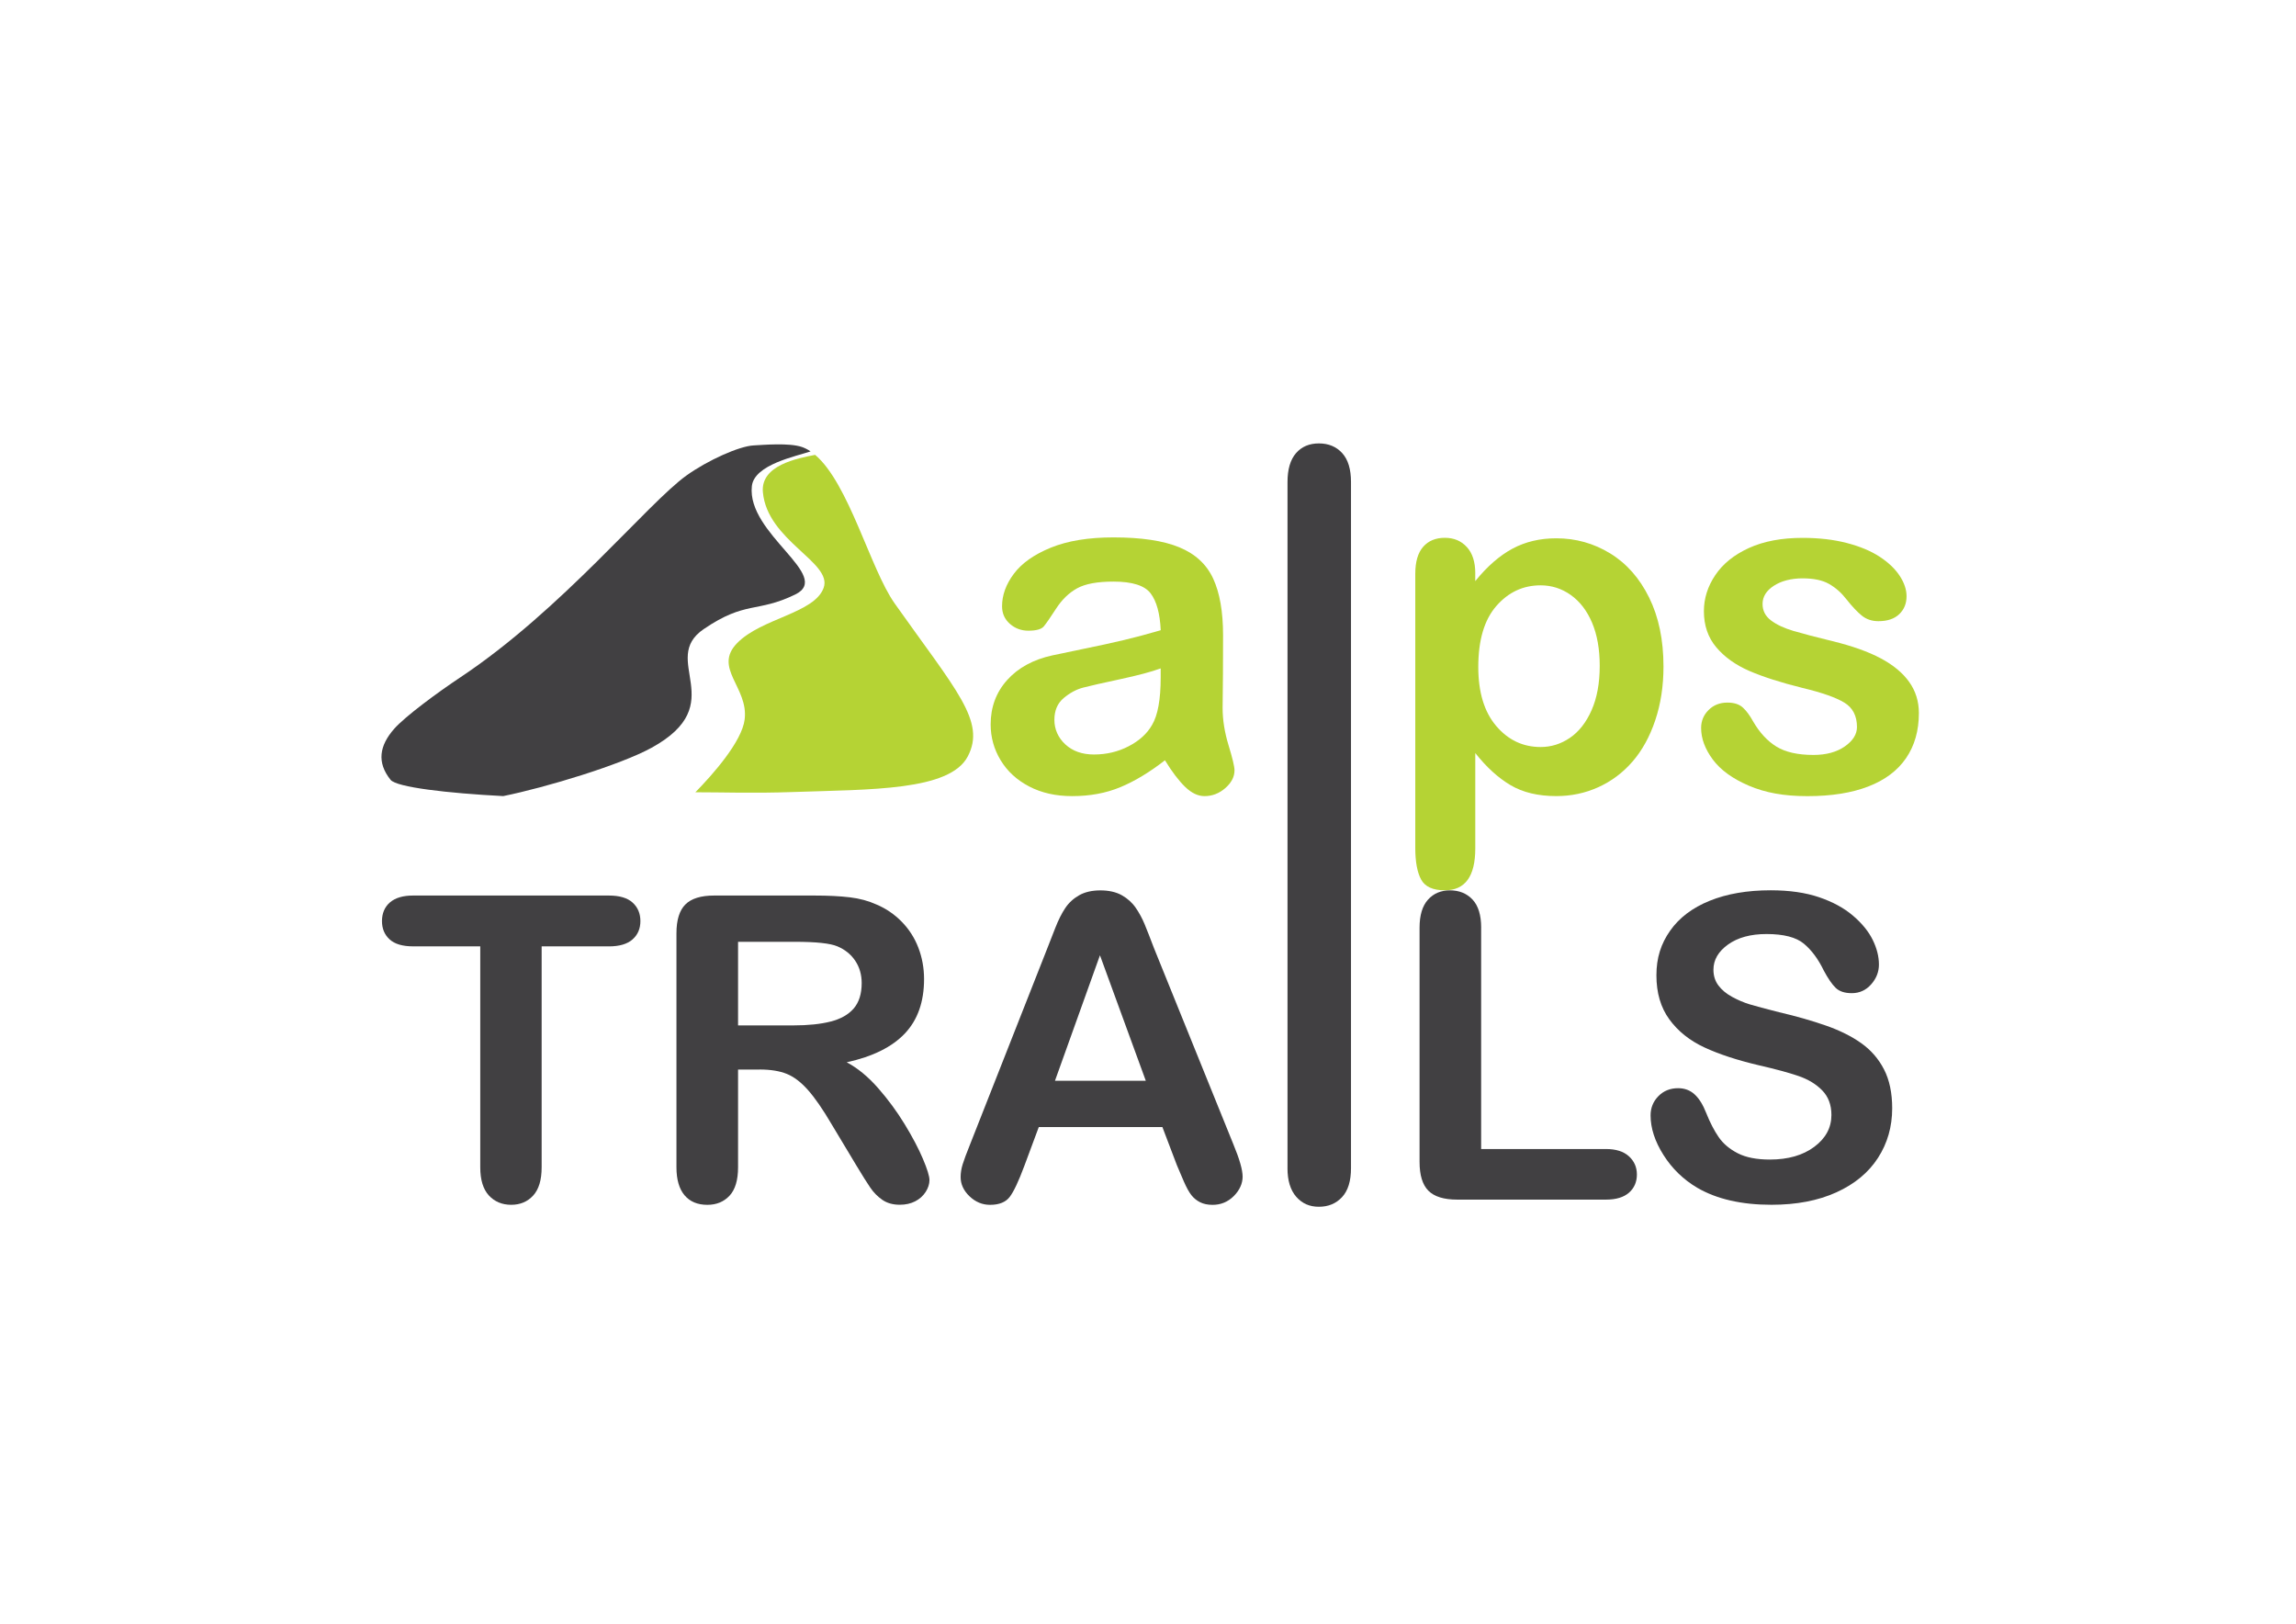
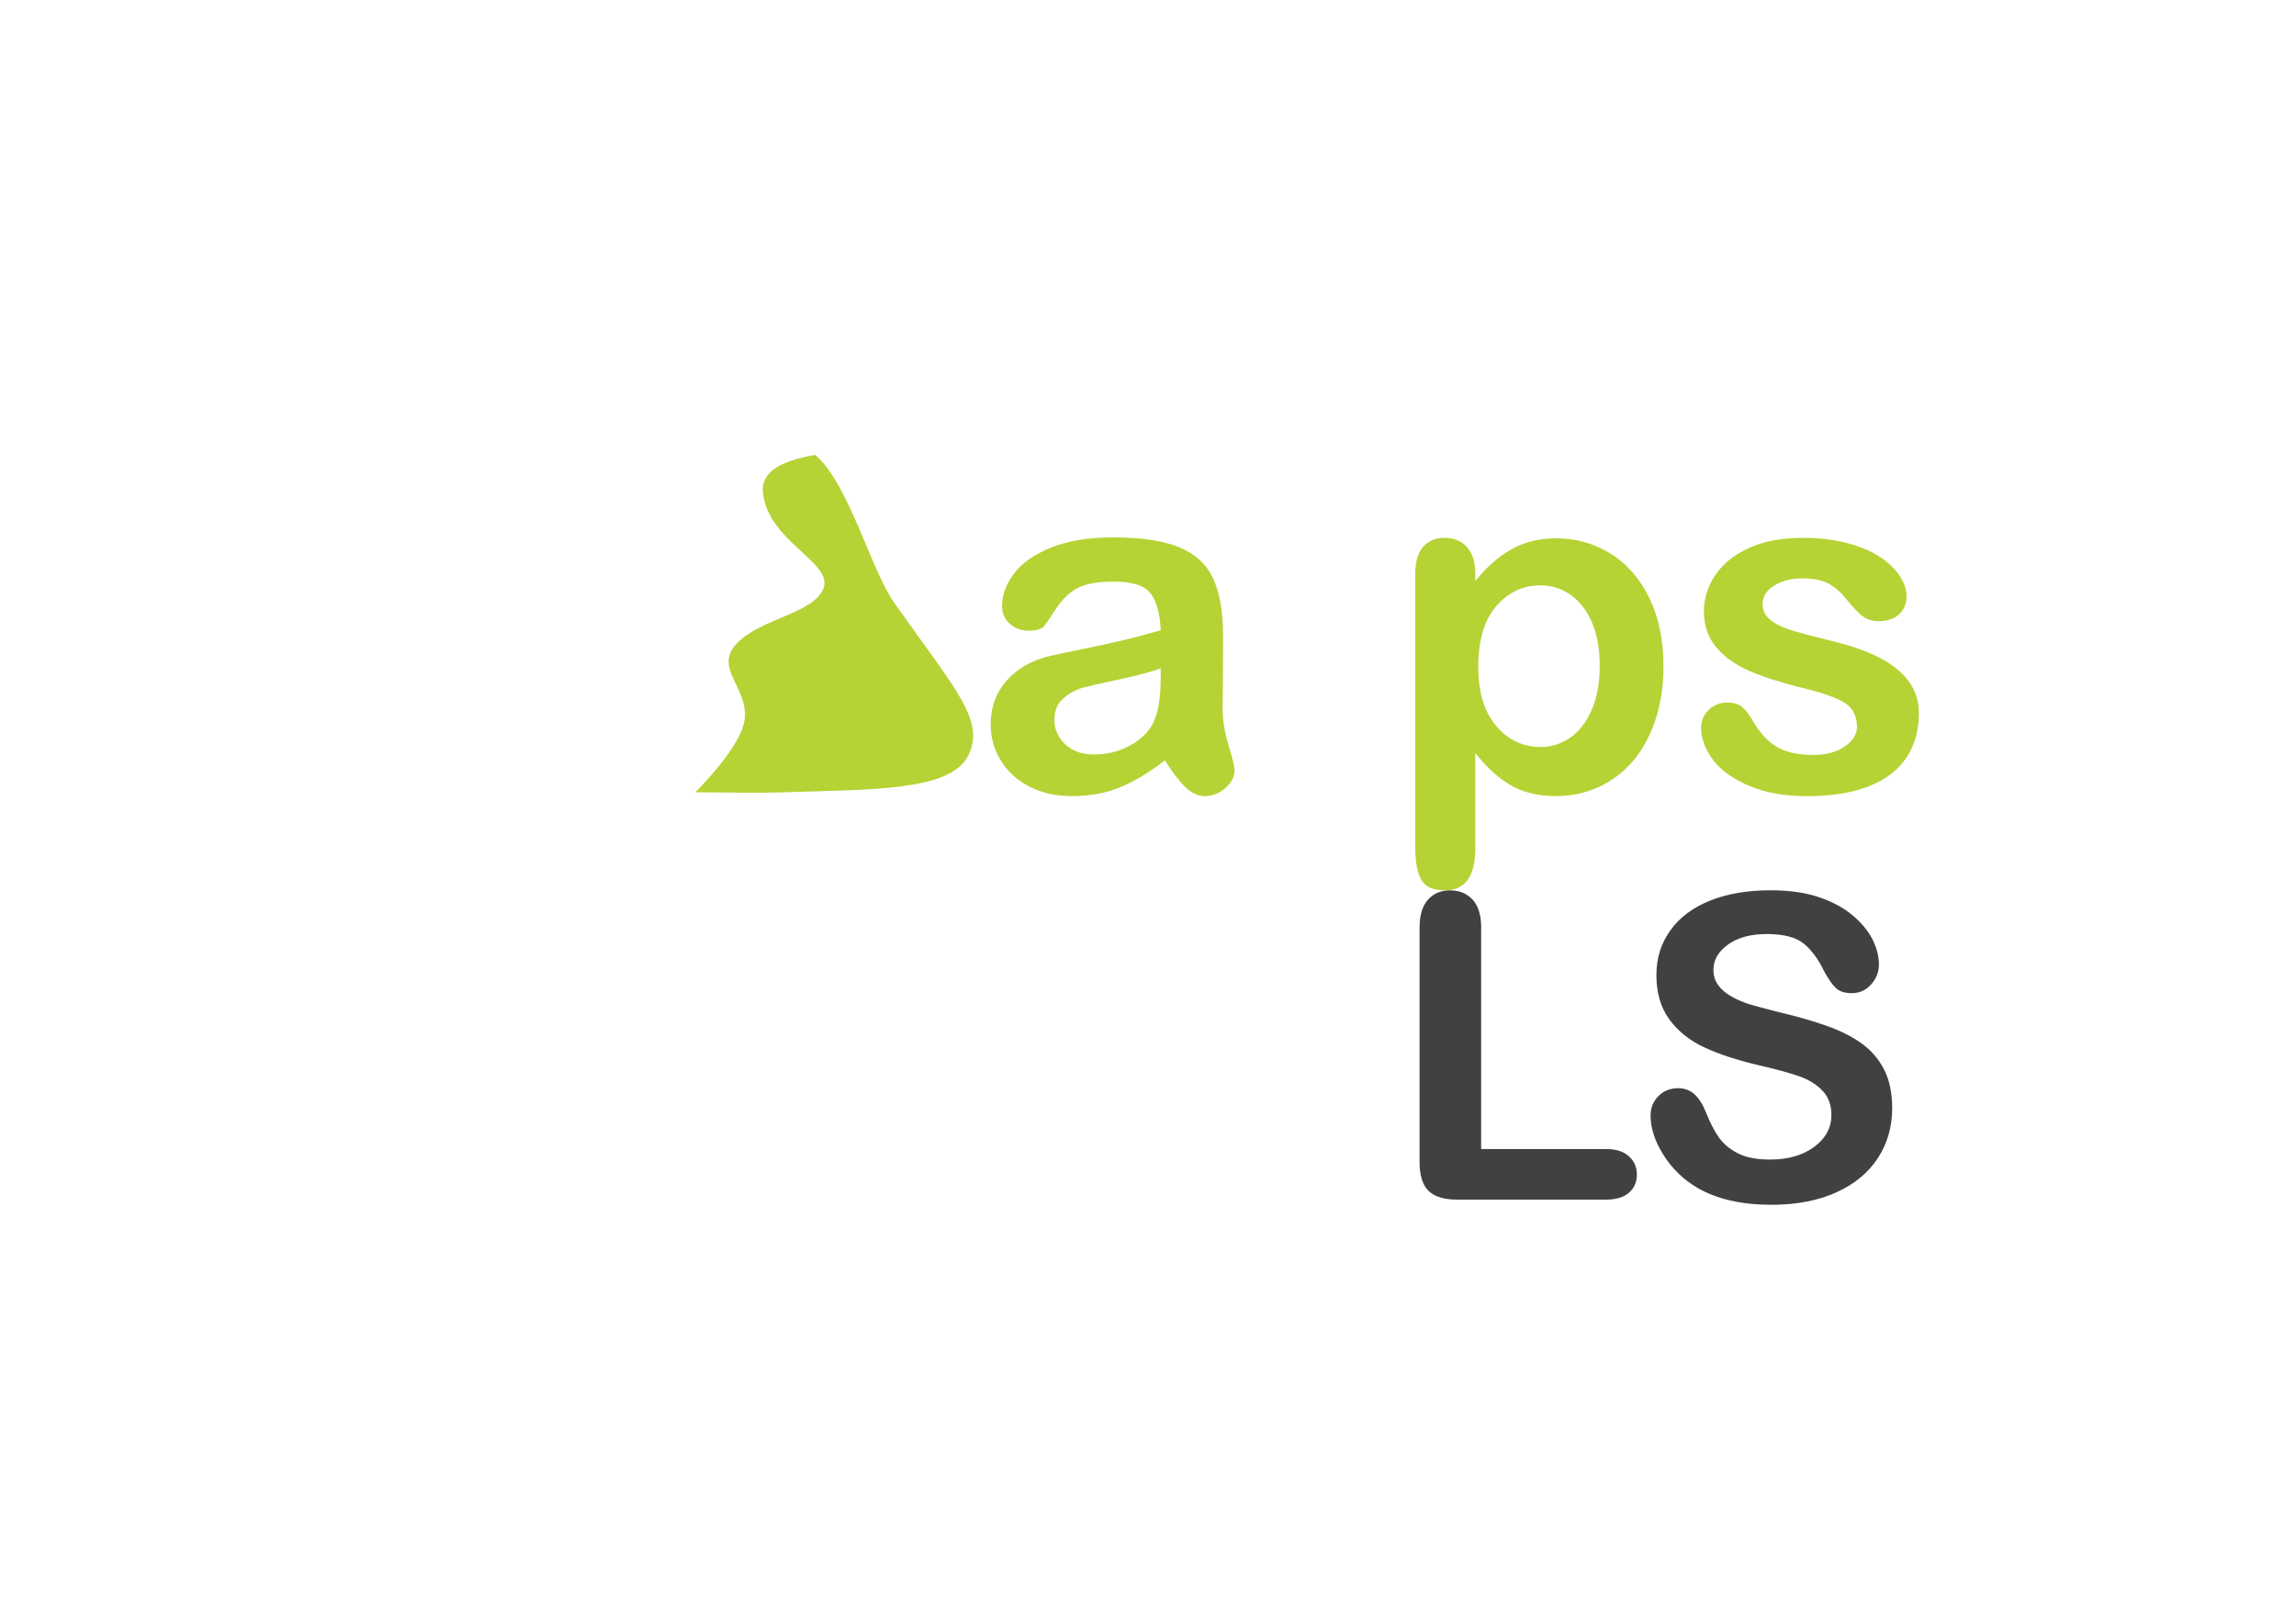
<svg xmlns="http://www.w3.org/2000/svg" id="LOGO_3.0_alps_TRAILS_" data-name="LOGO 3.0 alps TRAILS!" viewBox="0 0 841.89 595.28">
  <defs>
    <style>
      .cls-1 {
        fill: #b5d334;
      }

      .cls-2 {
        fill: #414042;
      }
    </style>
  </defs>
  <g>
-     <path class="cls-2" d="M258.08,230.61c15.38-10.48,19.48-5.84,33.49-12.65,14.01-6.81-17.82-22.17-15.88-39.74.87-7.93,16.26-10.94,21.53-12.73-1.02-.69-2.07-1.24-3.15-1.61-4.71-1.61-14.1-.77-17.78-.58-5.25.28-16.73,5.42-24.52,10.98-14.3,10.22-45.72,49.29-83.01,74.07-8.22,5.46-20.28,14.34-24.27,18.9-5.36,6.13-6.39,12.26-1.28,18.64,2.19,2.74,20.84,4.9,41.31,5.97,15.69-3.18,42.88-11.4,54.41-17.73,29.41-16.17,2.55-32.24,19.15-43.53Z" />
    <path class="cls-1" d="M328,221.14c-8.85-12.51-16.73-43.91-29.11-54.38-6.52,1.25-20.04,3.83-19.16,13.66,1.58,17.86,25.64,25.74,22.28,35.09-3.35,9.35-22.77,11.1-31.71,20.25-8.93,9.14,4.21,16.24,2.75,27.99-1,8.14-11.68,20.17-18.07,26.71,9.99-.02,20.77.43,35.79-.09,28.47-.99,57.46-.39,64.1-13.07,6.73-12.86-4.23-24.16-26.88-56.16Z" />
  </g>
  <path class="cls-1" d="M427.15,278.74c-5.63,4.38-11.07,7.66-16.34,9.85-5.26,2.19-11.16,3.28-17.7,3.28-5.97,0-11.22-1.18-15.74-3.54-4.52-2.36-8-5.56-10.45-9.6-2.45-4.04-3.67-8.42-3.67-13.14,0-6.37,2.02-11.8,6.06-16.29,4.04-4.49,9.58-7.51,16.63-9.04,1.48-.34,5.15-1.11,11-2.3,5.86-1.19,10.88-2.29,15.06-3.28s8.71-2.2,13.61-3.63c-.28-6.14-1.52-10.65-3.71-13.52s-6.72-4.31-13.61-4.31c-5.91,0-10.36.82-13.35,2.47-2.99,1.65-5.54,4.12-7.68,7.42-2.13,3.3-3.64,5.47-4.52,6.53-.88,1.05-2.77,1.58-5.67,1.58-2.62,0-4.88-.84-6.78-2.52-1.91-1.68-2.86-3.82-2.86-6.44,0-4.09,1.45-8.08,4.35-11.94s7.42-7.05,13.56-9.55c6.14-2.5,13.79-3.75,22.95-3.75,10.24,0,18.28,1.21,24.14,3.63,5.86,2.42,9.99,6.24,12.41,11.47,2.42,5.23,3.63,12.17,3.63,20.81,0,5.46-.01,10.09-.04,13.9-.03,3.81-.07,8.05-.13,12.71,0,4.38.73,8.94,2.18,13.69,1.45,4.75,2.18,7.81,2.18,9.17,0,2.39-1.12,4.56-3.37,6.53-2.25,1.96-4.79,2.94-7.63,2.94-2.39,0-4.75-1.12-7.08-3.37-2.33-2.25-4.81-5.5-7.42-9.77ZM425.61,245.04c-3.41,1.25-8.37,2.57-14.89,3.97-6.51,1.39-11.02,2.42-13.52,3.07-2.5.65-4.89,1.93-7.17,3.84-2.27,1.91-3.41,4.56-3.41,7.98s1.34,6.53,4.01,9c2.67,2.47,6.17,3.71,10.49,3.71,4.61,0,8.86-1.01,12.75-3.03,3.9-2.02,6.75-4.62,8.57-7.81,2.1-3.53,3.16-9.33,3.16-17.4v-3.33Z" />
-   <path class="cls-2" d="M472.1,428.26v-251.54c0-4.66,1.04-8.19,3.11-10.58s4.88-3.58,8.4-3.58,6.37,1.18,8.53,3.54,3.24,5.9,3.24,10.62v251.54c0,4.72-1.09,8.26-3.28,10.62s-5.02,3.54-8.49,3.54-6.18-1.22-8.32-3.67c-2.13-2.45-3.2-5.94-3.2-10.49Z" />
  <path class="cls-1" d="M540.94,210.24v2.81c4.38-5.4,8.93-9.37,13.65-11.9,4.72-2.53,10.07-3.8,16.04-3.8,7.17,0,13.76,1.85,19.79,5.54,6.03,3.7,10.79,9.1,14.29,16.21,3.5,7.11,5.25,15.52,5.25,25.25,0,7.17-1.01,13.75-3.03,19.75-2.02,6-4.79,11.03-8.32,15.1s-7.69,7.19-12.5,9.38c-4.81,2.19-9.97,3.28-15.48,3.28-6.65,0-12.24-1.34-16.76-4.01-4.52-2.67-8.83-6.6-12.92-11.77v34.97c0,10.24-3.72,15.35-11.17,15.35-4.38,0-7.28-1.32-8.7-3.97-1.42-2.64-2.13-6.5-2.13-11.56v-100.48c0-4.44.97-7.75,2.9-9.94,1.93-2.19,4.58-3.28,7.93-3.28s5.99,1.12,8.06,3.37c2.08,2.25,3.11,5.47,3.11,9.68ZM586.58,244.1c0-6.14-.94-11.42-2.81-15.82s-4.48-7.79-7.81-10.15c-3.33-2.36-7.01-3.54-11.05-3.54-6.43,0-11.84,2.53-16.25,7.59-4.41,5.06-6.61,12.51-6.61,22.35,0,9.27,2.19,16.48,6.57,21.62,4.38,5.15,9.81,7.72,16.29,7.72,3.87,0,7.45-1.12,10.75-3.37,3.3-2.25,5.94-5.62,7.93-10.11,1.99-4.49,2.99-9.92,2.99-16.29Z" />
  <path class="cls-1" d="M703.61,261.42c0,6.43-1.56,11.93-4.69,16.51-3.13,4.58-7.75,8.05-13.86,10.41s-13.55,3.54-22.31,3.54-15.52-1.28-21.5-3.84c-5.97-2.56-10.38-5.76-13.22-9.6-2.84-3.84-4.27-7.69-4.27-11.56,0-2.56.91-4.75,2.73-6.57s4.12-2.73,6.91-2.73c2.45,0,4.32.6,5.63,1.79,1.31,1.19,2.56,2.87,3.75,5.03,2.39,4.15,5.25,7.25,8.57,9.3,3.33,2.05,7.86,3.07,13.61,3.07,4.66,0,8.49-1.04,11.47-3.11s4.48-4.45,4.48-7.12c0-4.09-1.55-7.08-4.65-8.96-3.1-1.88-8.2-3.67-15.31-5.37-8.02-1.99-14.54-4.08-19.58-6.27-5.03-2.19-9.06-5.08-12.07-8.66-3.01-3.58-4.52-7.99-4.52-13.22,0-4.66,1.39-9.07,4.18-13.22,2.79-4.15,6.9-7.46,12.33-9.94,5.43-2.47,11.98-3.71,19.66-3.71,6.03,0,11.44.63,16.25,1.88,4.81,1.25,8.81,2.93,12.03,5.03,3.21,2.1,5.66,4.44,7.34,6.99,1.68,2.56,2.52,5.06,2.52,7.51,0,2.67-.9,4.86-2.69,6.57-1.79,1.71-4.34,2.56-7.63,2.56-2.39,0-4.42-.68-6.1-2.05-1.68-1.36-3.6-3.41-5.76-6.14-1.76-2.27-3.84-4.09-6.23-5.46s-5.63-2.05-9.72-2.05-7.71.9-10.49,2.69-4.18,4.02-4.18,6.7c0,2.45,1.02,4.45,3.07,6.01s4.81,2.86,8.27,3.88c3.47,1.02,8.25,2.27,14.33,3.75,7.22,1.76,13.12,3.87,17.7,6.31,4.58,2.45,8.05,5.33,10.41,8.66,2.36,3.33,3.54,7.12,3.54,11.39Z" />
-   <path class="cls-2" d="M223.25,346.95h-24.64v80.99c0,4.66-1.04,8.12-3.12,10.38s-4.77,3.38-8.06,3.38-6.07-1.14-8.17-3.42-3.16-5.73-3.16-10.34v-80.99h-24.64c-3.85,0-6.72-.85-8.59-2.55s-2.81-3.94-2.81-6.73.98-5.17,2.93-6.84,4.78-2.51,8.48-2.51h71.79c3.9,0,6.81.86,8.71,2.59s2.85,3.98,2.85,6.77-.96,5.03-2.89,6.73-4.82,2.55-8.67,2.55Z" />
-   <path class="cls-2" d="M278.54,392.12h-7.91v35.82c0,4.71-1.04,8.19-3.12,10.42s-4.79,3.35-8.14,3.35c-3.6,0-6.39-1.17-8.36-3.5s-2.97-5.75-2.97-10.27v-85.78c0-4.87,1.09-8.39,3.27-10.57s5.7-3.27,10.57-3.27h36.73c5.07,0,9.4.22,13,.65,3.6.43,6.84,1.31,9.73,2.62,3.5,1.47,6.59,3.57,9.28,6.31s4.73,5.92,6.12,9.54,2.09,7.47,2.09,11.52c0,8.31-2.34,14.96-7.03,19.92s-11.8,8.49-21.33,10.57c4,2.13,7.83,5.27,11.48,9.43s6.91,8.58,9.77,13.27c2.86,4.69,5.09,8.92,6.69,12.7s2.4,6.38,2.4,7.79-.47,2.93-1.41,4.37-2.22,2.59-3.84,3.42-3.5,1.25-5.63,1.25c-2.53,0-4.66-.6-6.39-1.79s-3.21-2.7-4.45-4.52-2.93-4.51-5.06-8.06l-9.05-15.06c-3.24-5.53-6.15-9.73-8.71-12.62s-5.16-4.87-7.79-5.93-5.96-1.6-9.96-1.6ZM291.47,345.28h-20.84v30.65h20.23c5.42,0,9.99-.47,13.69-1.41,3.7-.94,6.53-2.53,8.48-4.79s2.93-5.36,2.93-9.32c0-3.09-.79-5.82-2.36-8.17s-3.75-4.12-6.54-5.29c-2.64-1.12-7.83-1.67-15.59-1.67Z" />
-   <path class="cls-2" d="M431.54,427.18l-5.32-13.99h-45.32l-5.32,14.3c-2.08,5.58-3.85,9.34-5.32,11.29s-3.88,2.93-7.22,2.93c-2.84,0-5.35-1.04-7.53-3.12s-3.27-4.44-3.27-7.07c0-1.52.25-3.09.76-4.71s1.34-3.88,2.51-6.77l28.52-72.39c.81-2.08,1.79-4.58,2.93-7.49s2.36-5.34,3.65-7.26,2.99-3.49,5.09-4.68,4.7-1.79,7.79-1.79,5.77.6,7.87,1.79,3.8,2.72,5.09,4.6,2.38,3.89,3.27,6.05,2.02,5.03,3.38,8.63l29.12,71.94c2.28,5.48,3.42,9.45,3.42,11.94s-1.08,4.96-3.23,7.11-4.75,3.23-7.79,3.23c-1.77,0-3.3-.32-4.56-.95s-2.33-1.5-3.19-2.59-1.79-2.76-2.78-5.02-1.84-4.25-2.55-5.97ZM386.83,396.23h33.31l-16.81-46.01-16.5,46.01Z" />
  <path class="cls-2" d="M543.1,340.11v81.14h45.78c3.65,0,6.45.89,8.4,2.66s2.93,4,2.93,6.69-.96,4.96-2.89,6.65-4.74,2.55-8.44,2.55h-54.52c-4.92,0-8.45-1.09-10.61-3.27s-3.23-5.7-3.23-10.57v-85.85c0-4.56,1.03-7.98,3.08-10.27s4.75-3.42,8.1-3.42,6.15,1.13,8.25,3.38,3.16,5.69,3.16,10.3Z" />
  <path class="cls-2" d="M693.82,406.34c0,6.74-1.74,12.8-5.21,18.17-3.47,5.37-8.55,9.58-15.25,12.62-6.69,3.04-14.63,4.56-23.8,4.56-11,0-20.08-2.08-27.22-6.24-5.07-2.99-9.19-6.98-12.36-11.98s-4.75-9.85-4.75-14.56c0-2.74.95-5.08,2.85-7.03s4.32-2.93,7.26-2.93c2.38,0,4.4.76,6.05,2.28s3.05,3.78,4.22,6.77c1.42,3.55,2.95,6.51,4.6,8.9s3.97,4.35,6.96,5.89,6.92,2.32,11.79,2.32c6.69,0,12.13-1.56,16.31-4.68,4.18-3.12,6.27-7.01,6.27-11.67,0-3.7-1.13-6.7-3.38-9.01s-5.17-4.07-8.75-5.29-8.35-2.51-14.33-3.88c-8.01-1.88-14.71-4.07-20.11-6.58-5.4-2.51-9.68-5.93-12.85-10.27s-4.75-9.72-4.75-16.16,1.67-11.58,5.02-16.35c3.35-4.77,8.19-8.43,14.52-10.99s13.79-3.84,22.36-3.84c6.84,0,12.76.85,17.76,2.55,4.99,1.7,9.14,3.95,12.43,6.77,3.3,2.81,5.7,5.77,7.22,8.86,1.52,3.09,2.28,6.11,2.28,9.05,0,2.69-.95,5.11-2.85,7.26s-4.27,3.23-7.11,3.23c-2.59,0-4.55-.65-5.89-1.94s-2.8-3.41-4.37-6.35c-2.03-4.21-4.46-7.49-7.3-9.85s-7.4-3.54-13.69-3.54c-5.83,0-10.53,1.28-14.11,3.84-3.57,2.56-5.36,5.64-5.36,9.24,0,2.23.61,4.16,1.83,5.78s2.89,3.02,5.02,4.18,4.28,2.08,6.46,2.74,5.78,1.62,10.8,2.89c6.29,1.47,11.98,3.09,17.07,4.87,5.09,1.77,9.43,3.93,13,6.46s6.36,5.74,8.36,9.62c2,3.88,3,8.63,3,14.26Z" />
</svg>